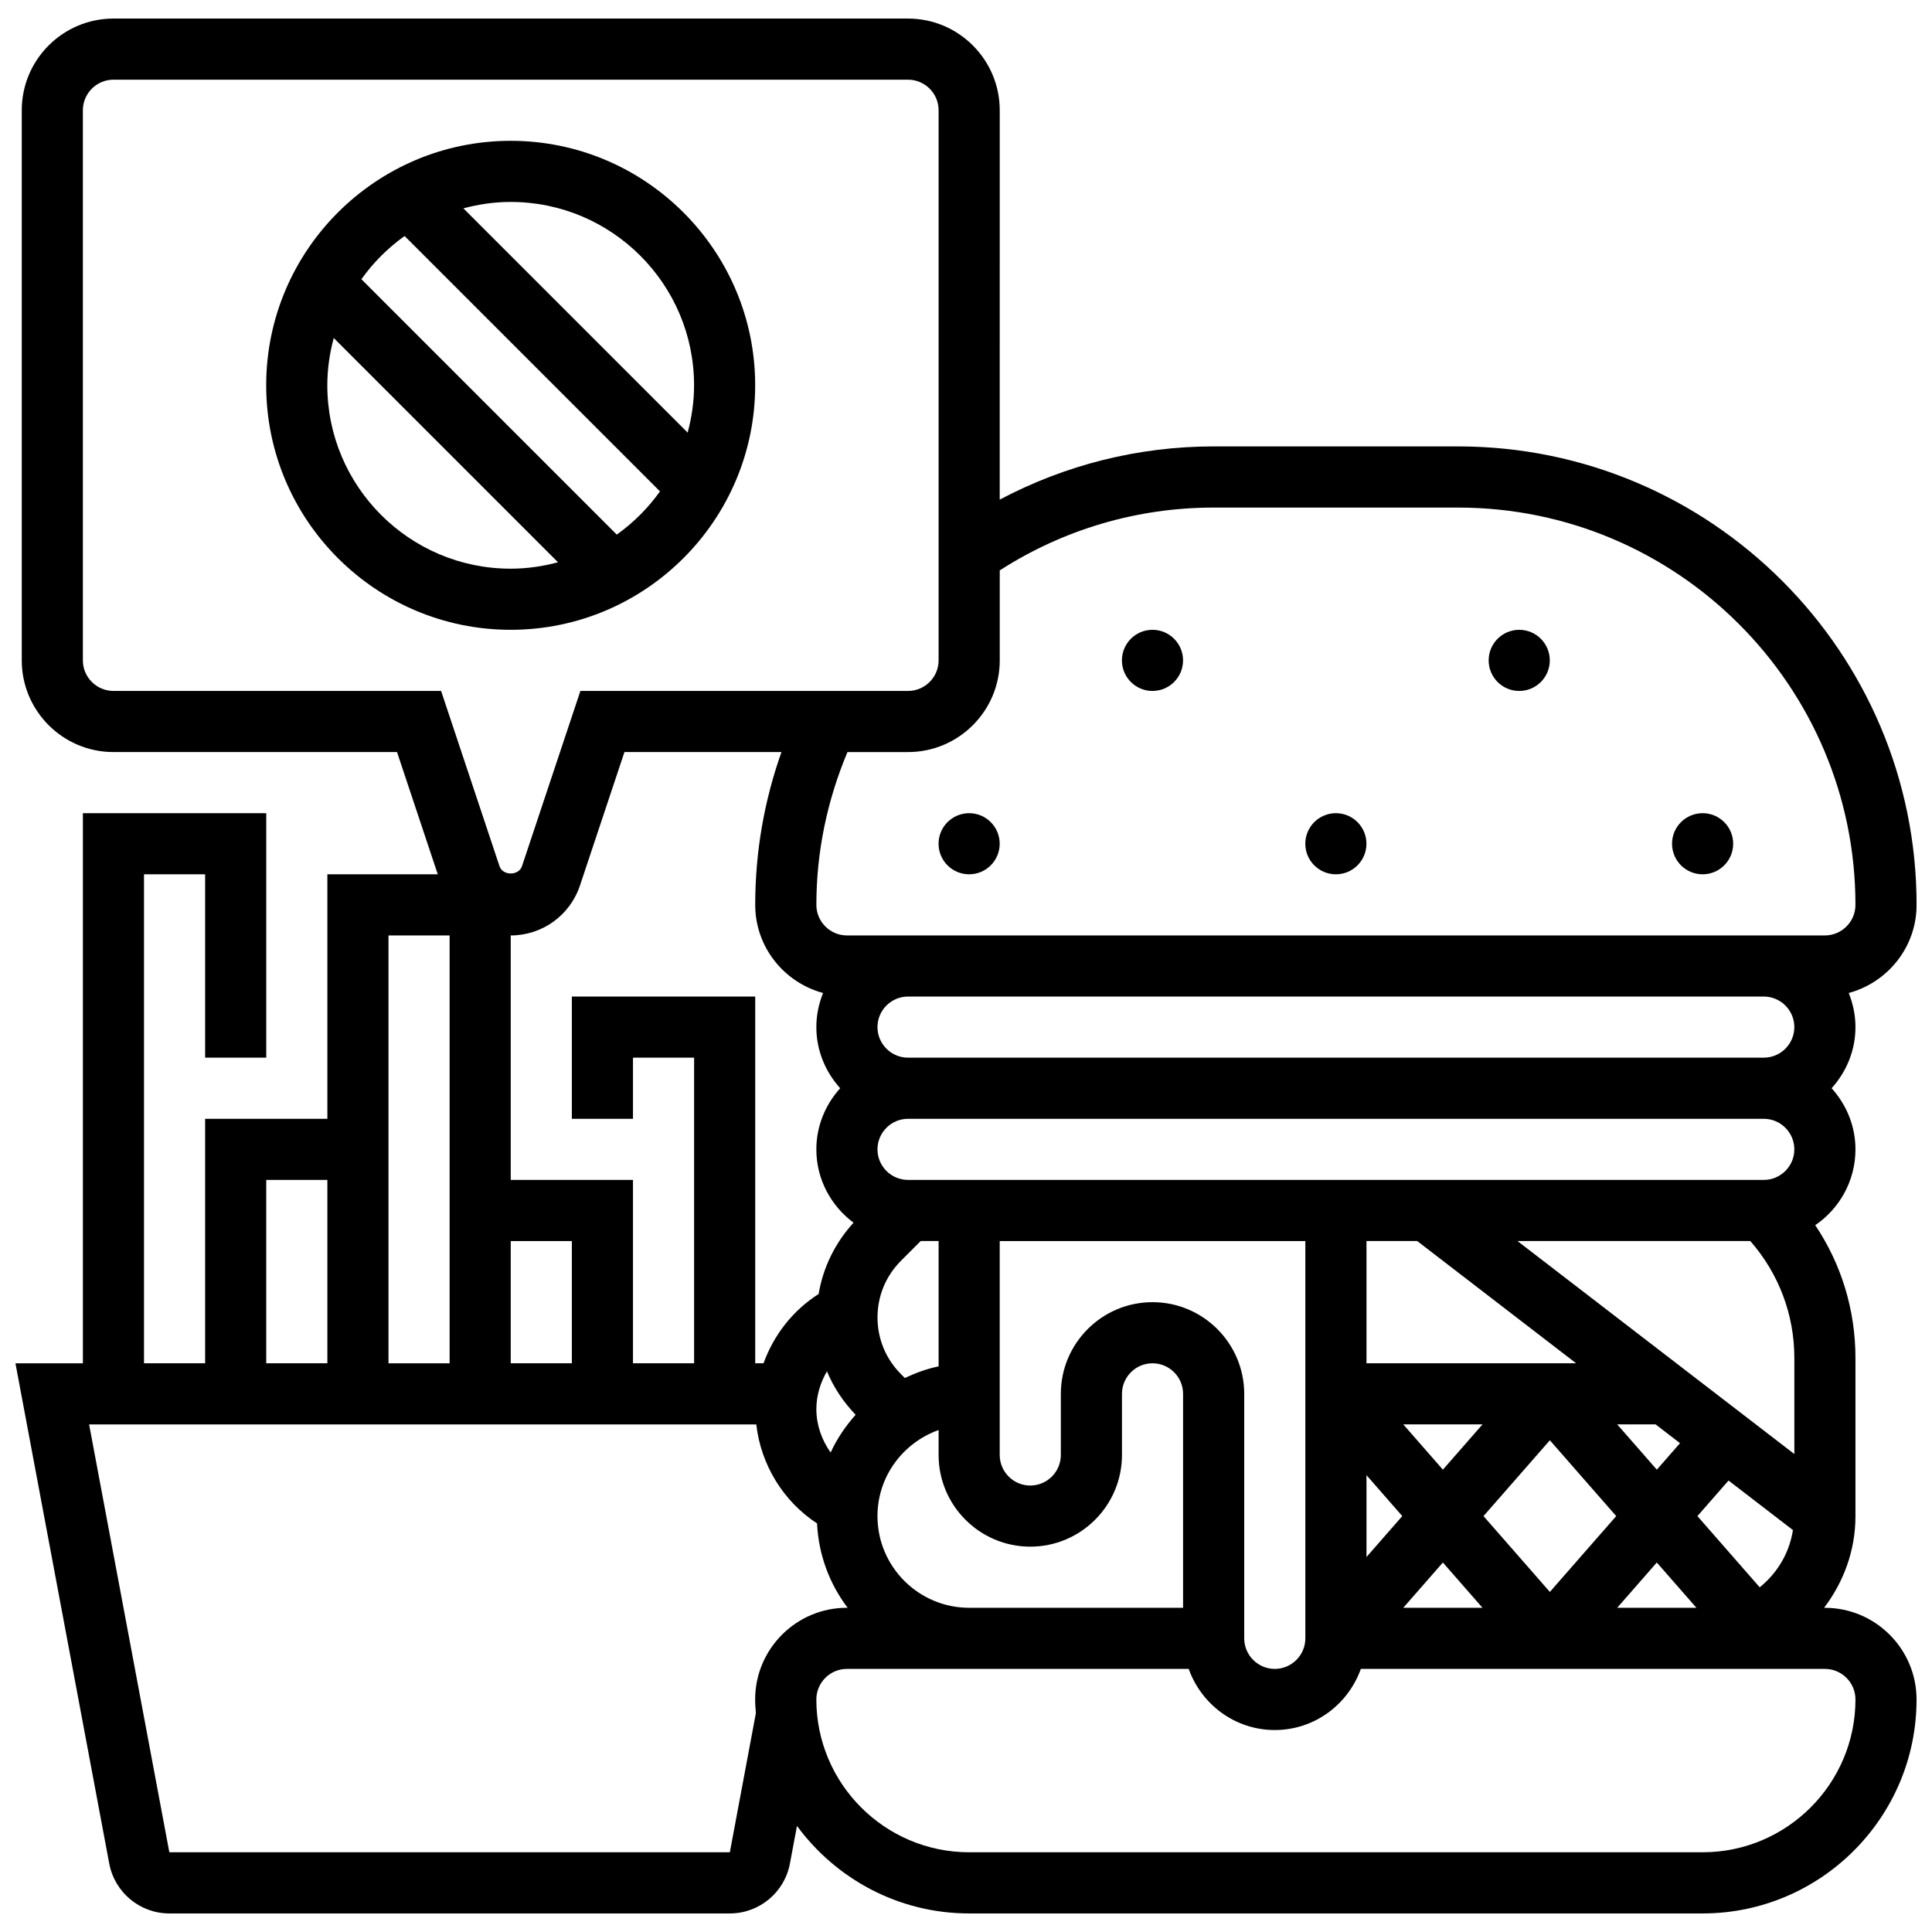
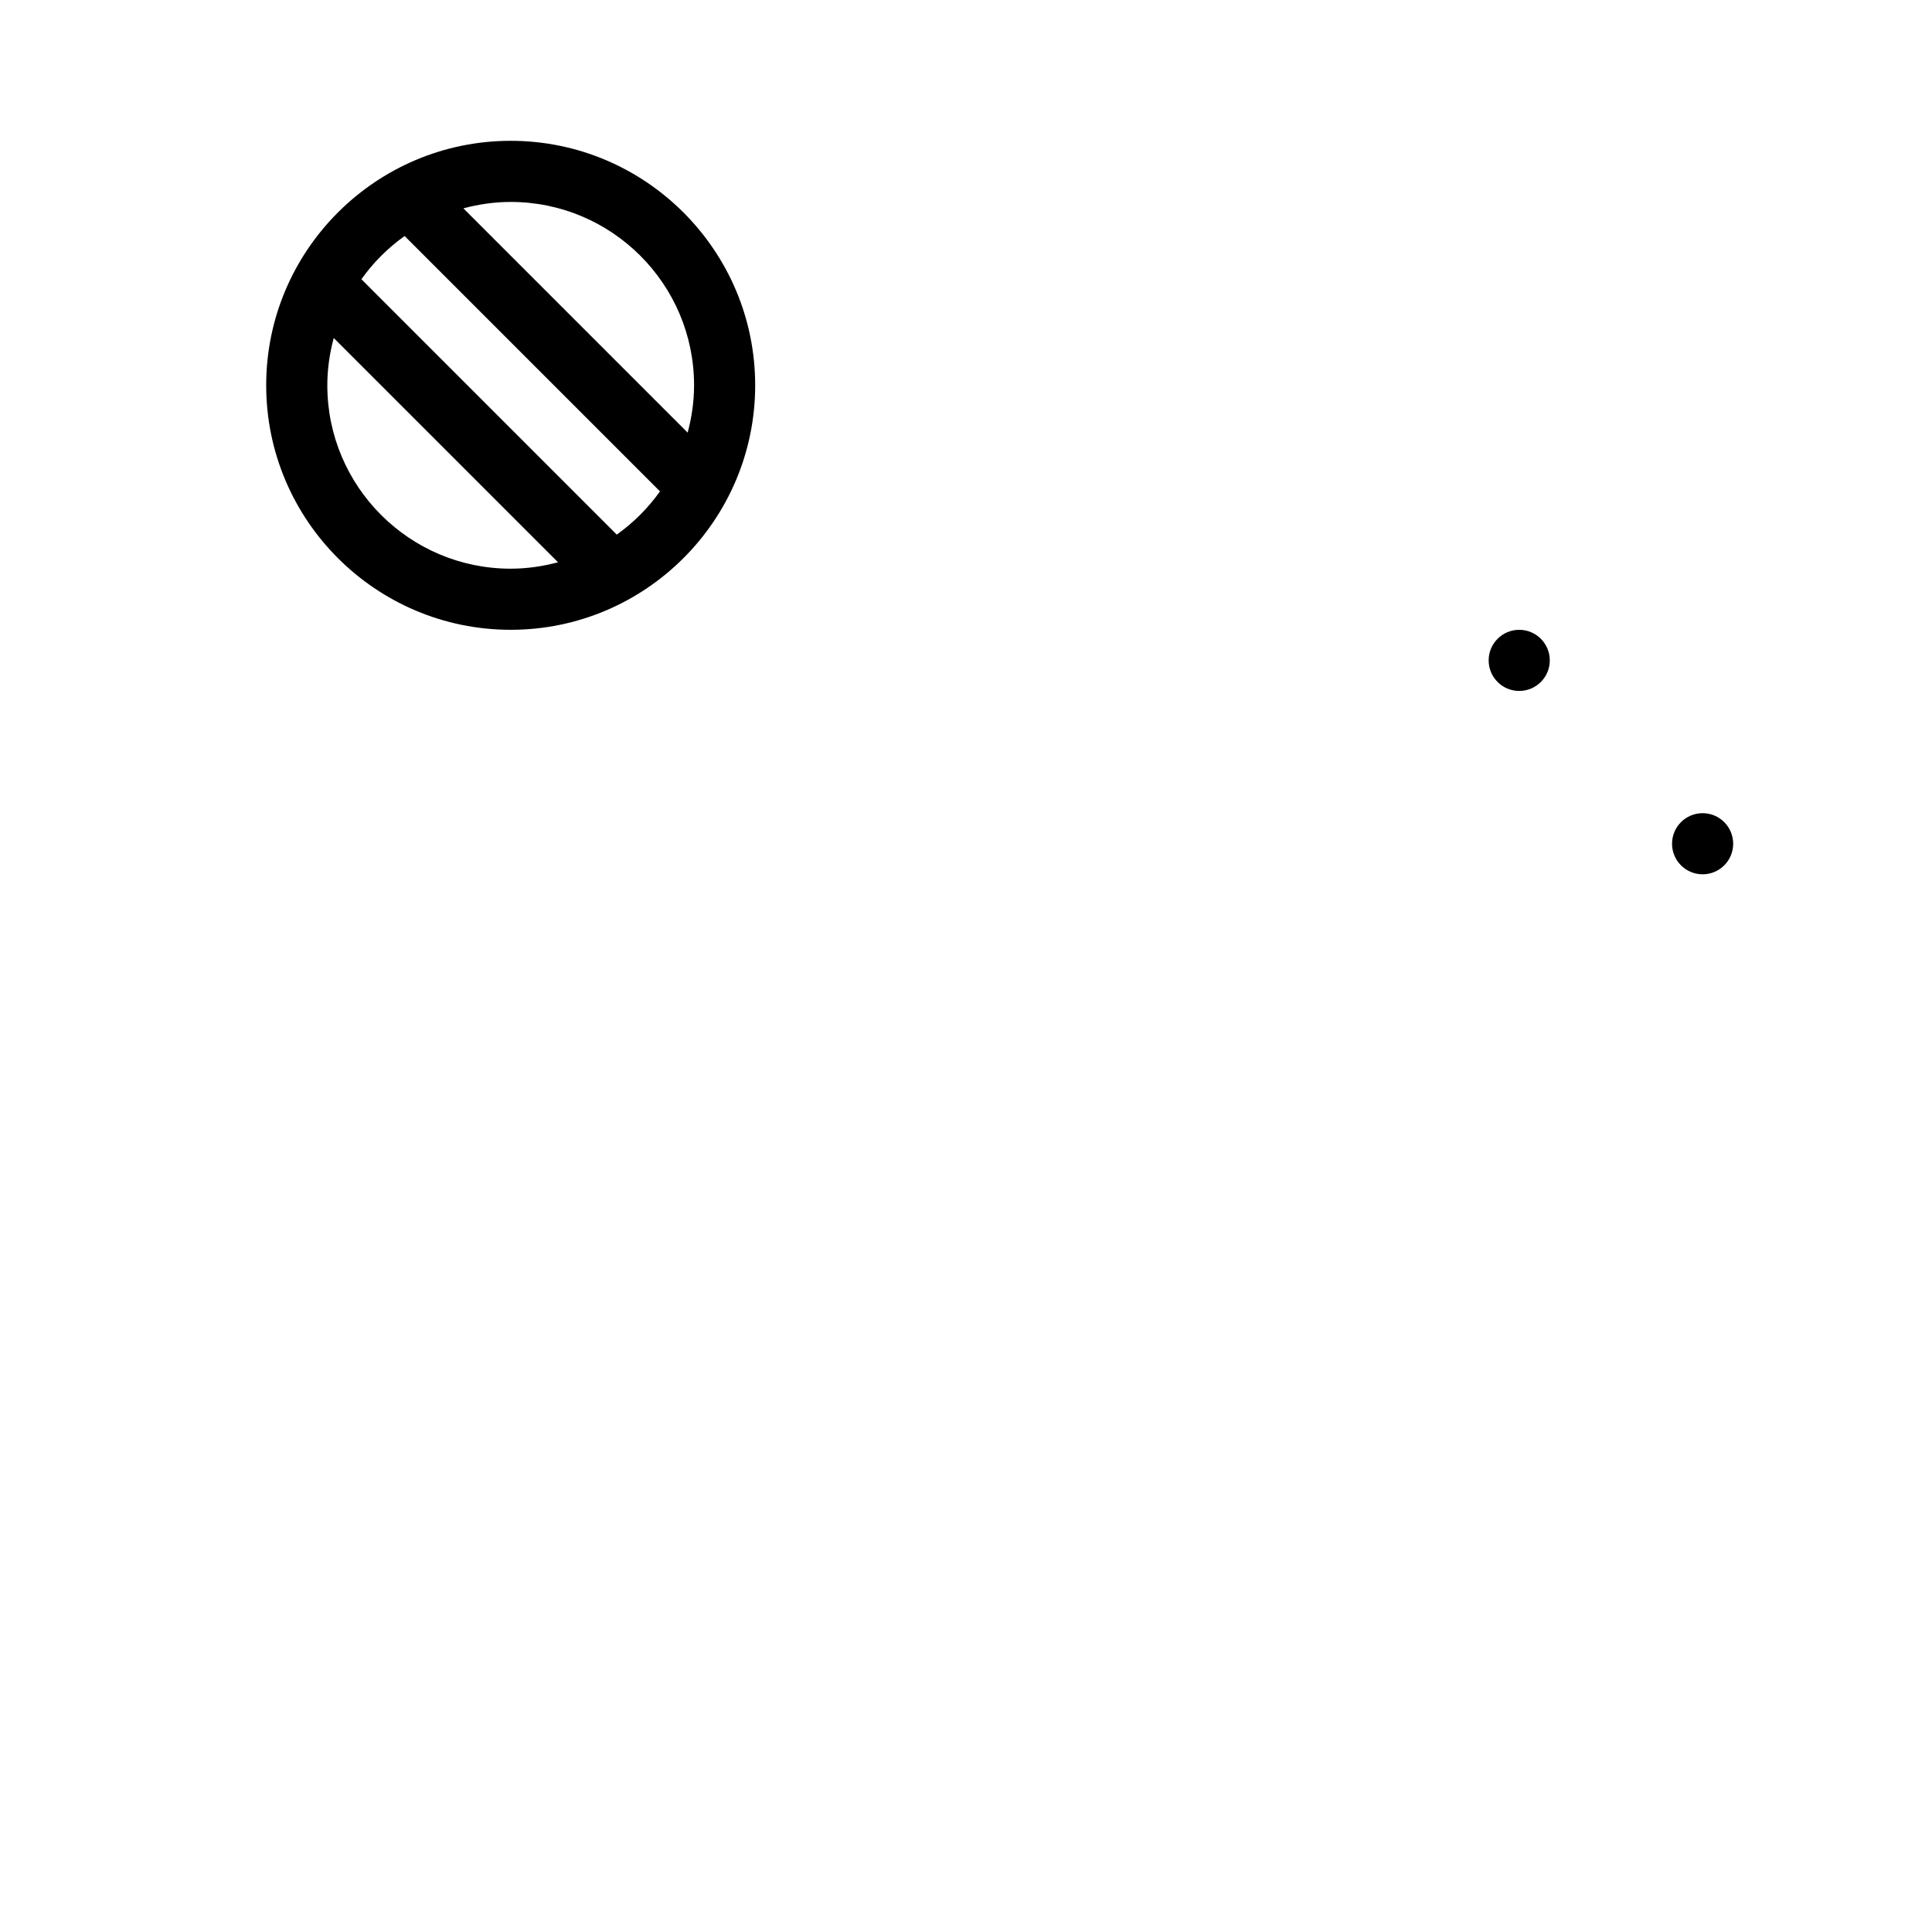
<svg xmlns="http://www.w3.org/2000/svg" width="800px" height="800px" version="1.1" viewBox="144 144 512 512">
  <defs>
    <clipPath id="a">
-       <path d="m148.09 148.09h503.81v503.81h-503.81z" />
-     </clipPath>
+       </clipPath>
  </defs>
  <path d="m344.13 246.11c0-35.727-29.066-64.793-64.793-64.793-35.727 0-64.793 29.066-64.793 64.793 0 35.727 29.066 64.793 64.793 64.793 35.727 0 64.793-29.066 64.793-64.793zm-16.195 0c0 4.34-0.625 8.527-1.699 12.539l-59.434-59.434c4.008-1.074 8.195-1.699 12.535-1.699 26.801 0 48.598 21.793 48.598 48.594zm-76.707-39.562 67.676 67.676c-3.16 4.43-7.023 8.293-11.453 11.453l-67.676-67.68c3.156-4.43 7.019-8.301 11.453-11.449zm-20.484 39.562c0-4.34 0.625-8.527 1.699-12.539l59.434 59.434c-4.008 1.078-8.195 1.703-12.539 1.703-26.801 0-48.594-21.797-48.594-48.598z" />
  <g clip-path="url(#a)">
-     <path d="m627.61 570.08h-0.203c5.144-6.789 8.309-15.145 8.309-24.297v-41.883c0-12.723-3.727-24.879-10.66-35.215 6.422-4.375 10.66-11.742 10.66-20.094 0-6.246-2.438-11.891-6.316-16.199 3.887-4.309 6.316-9.953 6.316-16.199 0-3.199-0.656-6.238-1.781-9.039 10.328-2.801 17.98-12.156 17.98-23.359 0-66.988-54.5-121.49-121.49-121.49h-64.793c-19.98 0-39.297 4.891-56.695 14.102l0.004-103.19c0-13.395-10.902-24.297-24.297-24.297h-210.58c-13.395 0-24.297 10.902-24.297 24.297v145.79c0 13.395 10.902 24.297 24.297 24.297h75.152l10.797 32.398h-29.254v64.793h-32.398v64.793h-16.199v-129.59h16.199v48.594h16.199v-64.793h-48.594v145.79l-17.871 0.004 24.855 132.57c1.434 7.652 8.133 13.219 15.926 13.219h148.54c7.793 0 14.488-5.562 15.922-13.219l1.871-9.969c10.324 14.027 26.906 23.188 45.621 23.188h194.38c31.262 0 56.695-25.43 56.695-56.695 0-13.395-10.902-24.297-24.297-24.297zm-178.18-80.992c-13.395 0-24.297 10.902-24.297 24.297v16.199c0 4.461-3.637 8.098-8.098 8.098-4.461 0-8.098-3.637-8.098-8.098v-56.695h80.992v105.29c0 4.461-3.637 8.098-8.098 8.098-4.461 0-8.098-3.637-8.098-8.098v-64.793c-0.004-13.395-10.906-24.297-24.305-24.297zm-48.594 80.992c-13.395 0-24.297-10.902-24.297-24.297 0-10.547 6.797-19.453 16.199-22.809v6.609c0 13.395 10.902 24.297 24.297 24.297 13.395 0 24.297-10.902 24.297-24.297v-16.199c0-4.461 3.637-8.098 8.098-8.098s8.098 3.637 8.098 8.098v56.695zm-54.492-64.793h-2.203v-97.191h-48.594v32.398h16.199v-16.199h16.199v80.992h-16.199v-48.594h-32.398v-64.793c8.336 0 15.703-5.312 18.344-13.219l11.793-35.379h41.613c-4.594 12.941-6.957 26.508-6.957 40.496 0 11.199 7.652 20.562 17.98 23.359-1.125 2.801-1.781 5.84-1.781 9.039 0 6.246 2.438 11.891 6.316 16.199-3.887 4.309-6.316 9.953-6.316 16.199 0 7.969 3.91 14.992 9.855 19.43-4.883 5.356-8.066 11.84-9.25 18.895-6.824 4.34-11.895 10.859-14.602 18.367zm-66.996-32.398h16.199v32.398h-16.199zm340.17-56.695c0 4.461-3.637 8.098-8.098 8.098h-226.78c-4.461 0-8.098-3.637-8.098-8.098 0-4.461 3.637-8.098 8.098-8.098h226.78c4.461 0 8.098 3.637 8.098 8.098zm0 32.398c0 4.461-3.637 8.098-8.098 8.098h-226.78c-4.461 0-8.098-3.637-8.098-8.098s3.637-8.098 8.098-8.098h226.78c4.461 0 8.098 3.637 8.098 8.098zm-9.176 116.06-16.508-18.871 8.246-9.426 17.066 13.129c-0.949 6.121-4.172 11.441-8.805 15.168zm-104.21-29.719 9.484 10.848-9.484 10.844zm9.754-13.453h20.992l-10.496 11.996zm38.844 4.207 17.582 20.094-17.582 20.094-17.586-20.094zm17.848-4.207h10.172l6.473 4.973-6.148 7.023zm46.945 7.852-73.379-56.445h61.707c7.523 8.602 11.672 19.469 11.672 31.012zm-226.78-23.23c-3.152 0.641-6.106 1.75-8.949 3.078l-1.027-1.027c-4.008-4.008-6.219-9.34-6.219-15.016s2.203-11 6.219-15.016l5.231-5.234h4.746zm-32.398 11.332c0-3.598 1.062-7.016 2.809-10.02 1.75 4.242 4.34 8.117 7.598 11.516-2.664 2.988-4.934 6.324-6.625 10.004-2.348-3.32-3.781-7.281-3.781-11.5zm159.23-44.547 42.117 32.398h-55.559v-32.398zm6.805 85.195 10.496 11.996h-20.992zm56.691 0 10.5 11.996h-20.992zm-117.44-279.57h64.793c58.055 0 105.29 47.234 105.29 105.29 0 4.461-3.637 8.098-8.098 8.098h-259.17c-4.461 0-8.098-3.637-8.098-8.098 0-14.102 2.867-27.668 8.238-40.496h16.062c13.395 0 24.297-10.902 24.297-24.297v-23.852c16.922-10.863 36.418-16.645 56.688-16.645zm-291.57 48.594c-4.461 0-8.098-3.637-8.098-8.098v-145.79c0-4.461 3.637-8.098 8.098-8.098h210.58c4.461 0 8.098 3.637 8.098 8.098v145.79c0 4.461-3.637 8.098-8.098 8.098h-86.828l-15.484 46.449c-0.852 2.566-5.102 2.566-5.953 0l-15.48-46.449zm89.094 64.793v113.39h-16.199v-113.39zm-48.598 64.793h16.199v48.594h-16.199zm122.86 178.18h-148.54l-21.262-113.39h176.81c1.215 10.699 7.129 20.363 16.102 26.242 0.406 8.391 3.344 16.062 8.105 22.355h-0.211c-13.395 0-24.297 10.902-24.297 24.297 0 1.23 0.105 2.445 0.188 3.66zm257.8 0h-194.38c-22.328 0-40.496-18.168-40.496-40.496 0-4.461 3.637-8.098 8.098-8.098h90.582c3.352 9.402 12.262 16.199 22.809 16.199s19.453-6.797 22.809-16.199h122.98c4.461 0 8.098 3.637 8.098 8.098-0.004 22.328-18.168 40.496-40.496 40.496z" />
-   </g>
-   <path d="m408.93 367.6c0 4.473-3.629 8.098-8.102 8.098s-8.098-3.625-8.098-8.098c0-4.473 3.625-8.098 8.098-8.098s8.102 3.625 8.102 8.098" />
-   <path d="m457.52 319.01c0 4.473-3.625 8.098-8.102 8.098-4.473 0-8.098-3.625-8.098-8.098 0-4.473 3.625-8.102 8.098-8.102 4.477 0 8.102 3.629 8.102 8.102" />
-   <path d="m506.12 367.6c0 4.473-3.625 8.098-8.098 8.098-4.473 0-8.102-3.625-8.102-8.098 0-4.473 3.629-8.098 8.102-8.098 4.473 0 8.098 3.625 8.098 8.098" />
+     </g>
  <path d="m554.71 319.01c0 4.473-3.629 8.098-8.102 8.098-4.473 0-8.098-3.625-8.098-8.098 0-4.473 3.625-8.102 8.098-8.102 4.473 0 8.102 3.629 8.102 8.102" />
  <path d="m603.31 367.6c0 4.473-3.625 8.098-8.098 8.098-4.477 0-8.102-3.625-8.102-8.098 0-4.473 3.625-8.098 8.102-8.098 4.473 0 8.098 3.625 8.098 8.098" />
</svg>